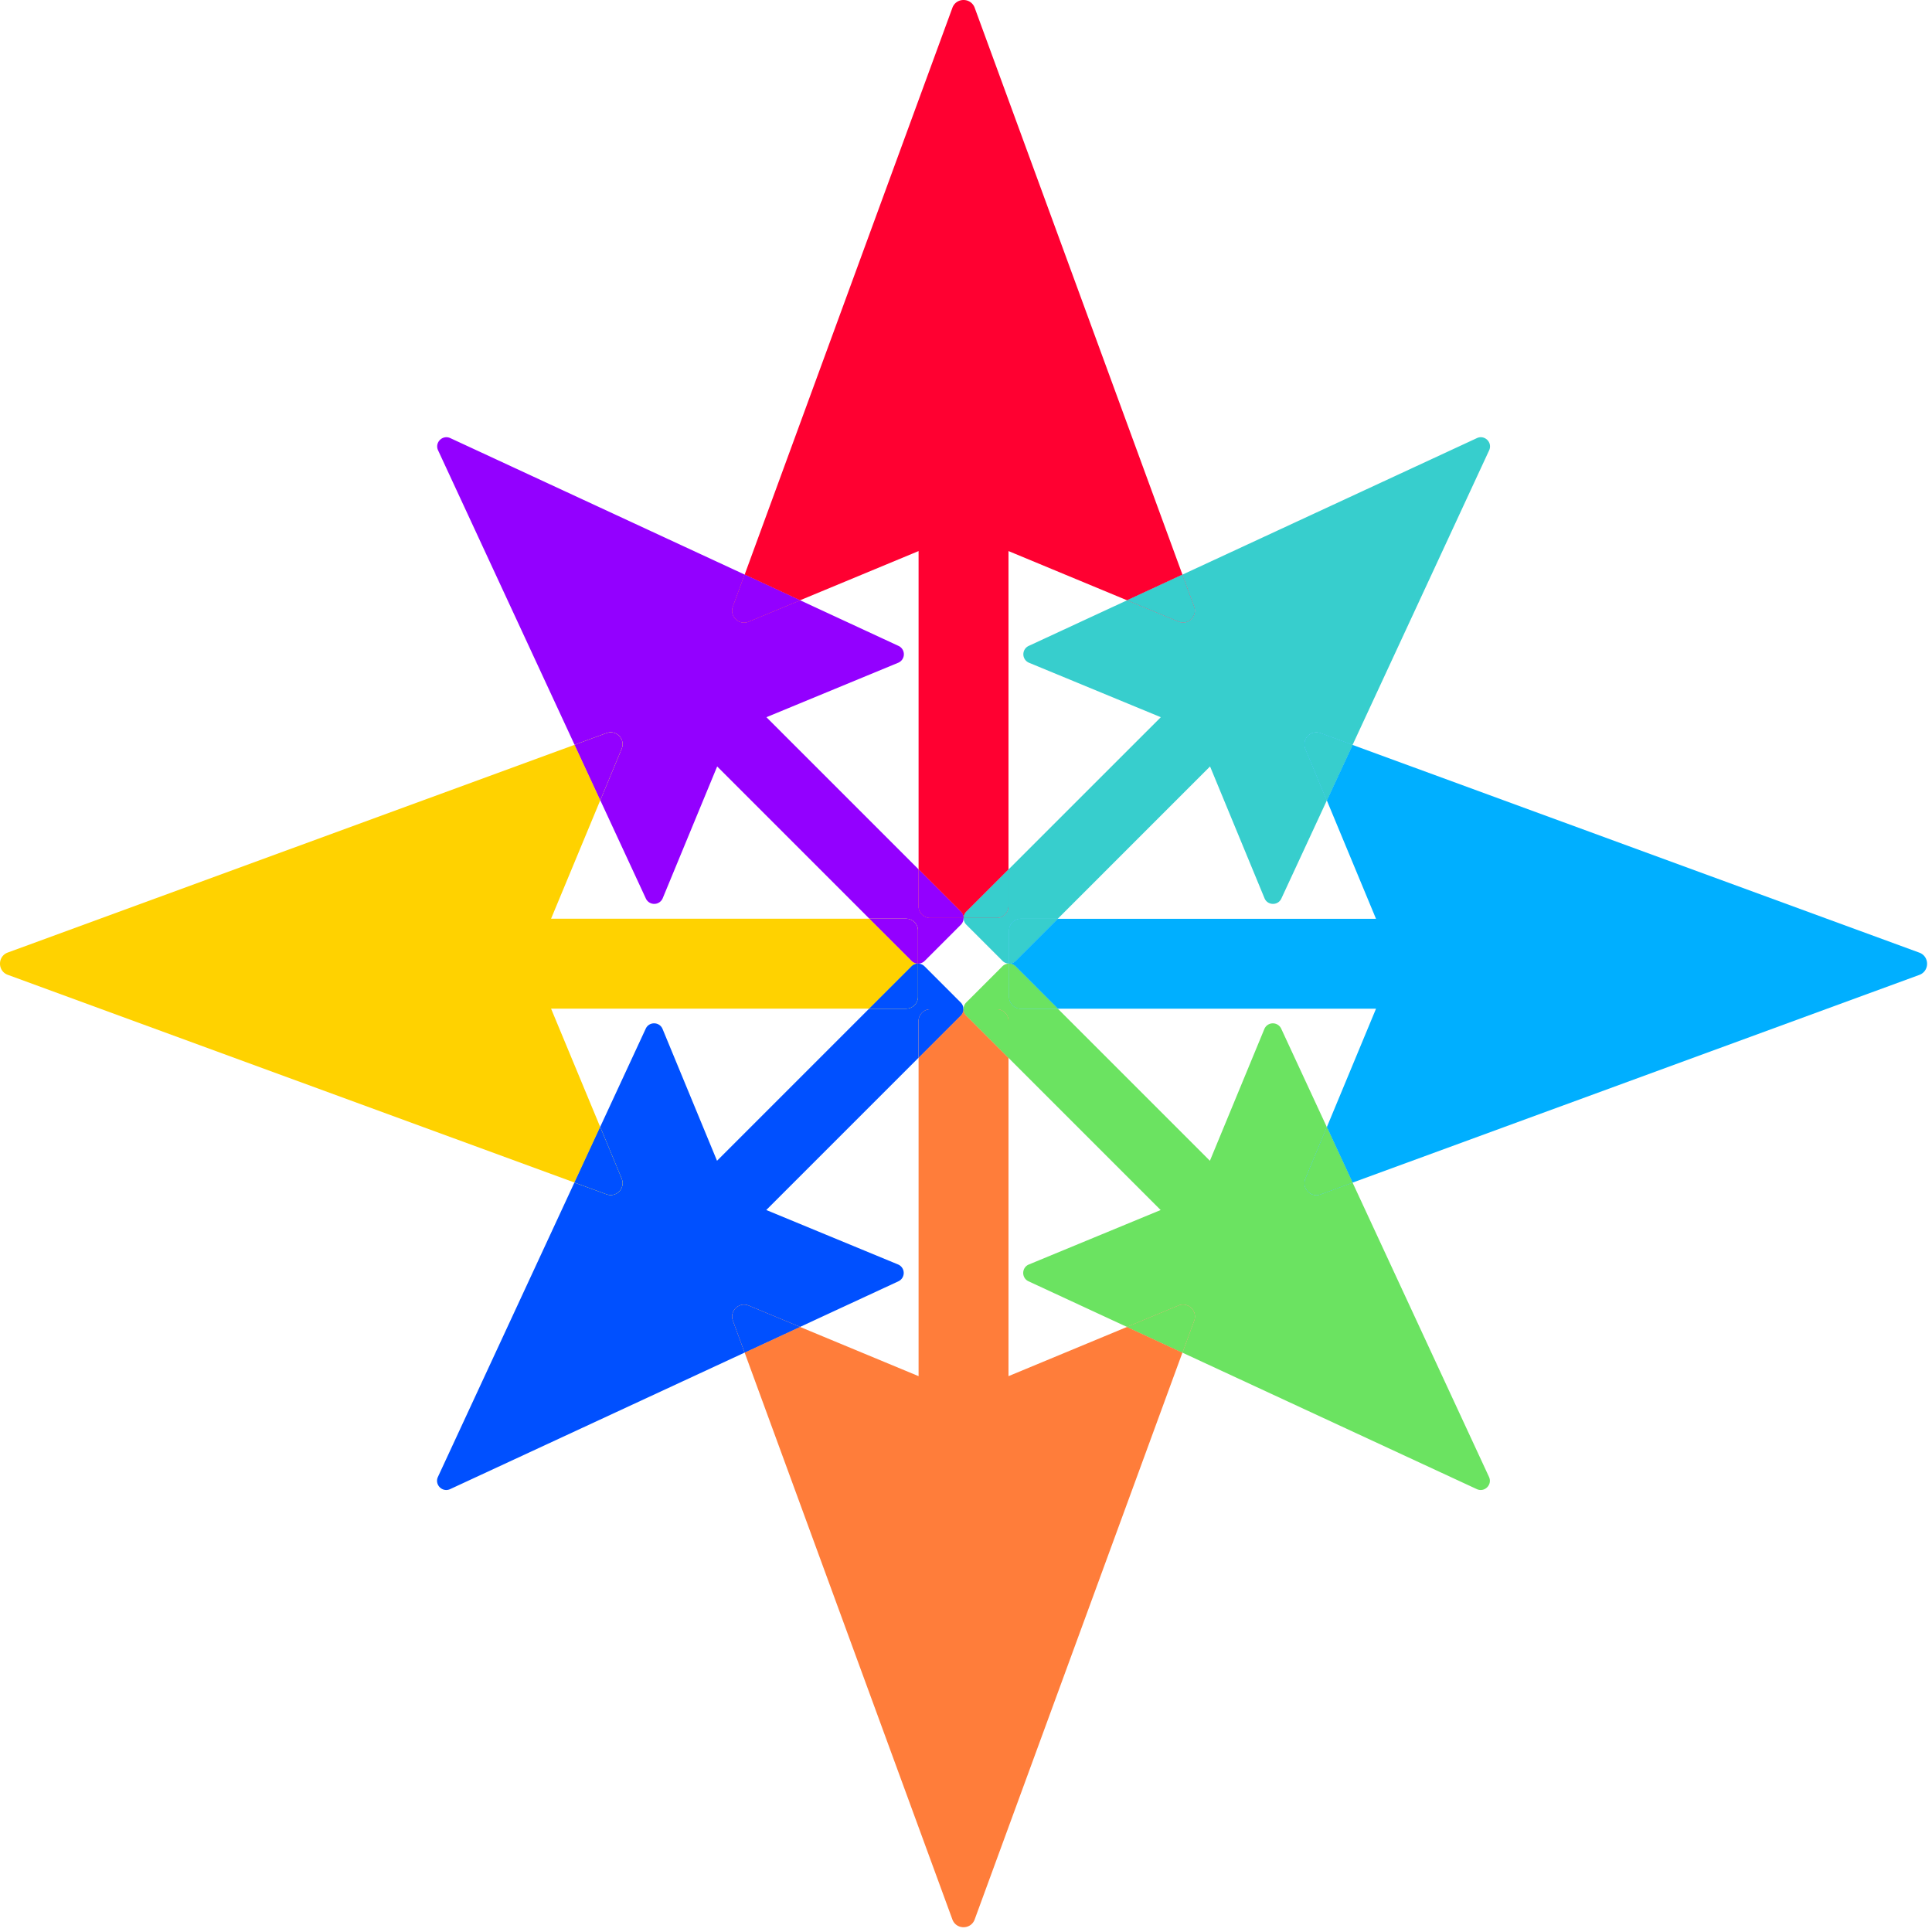
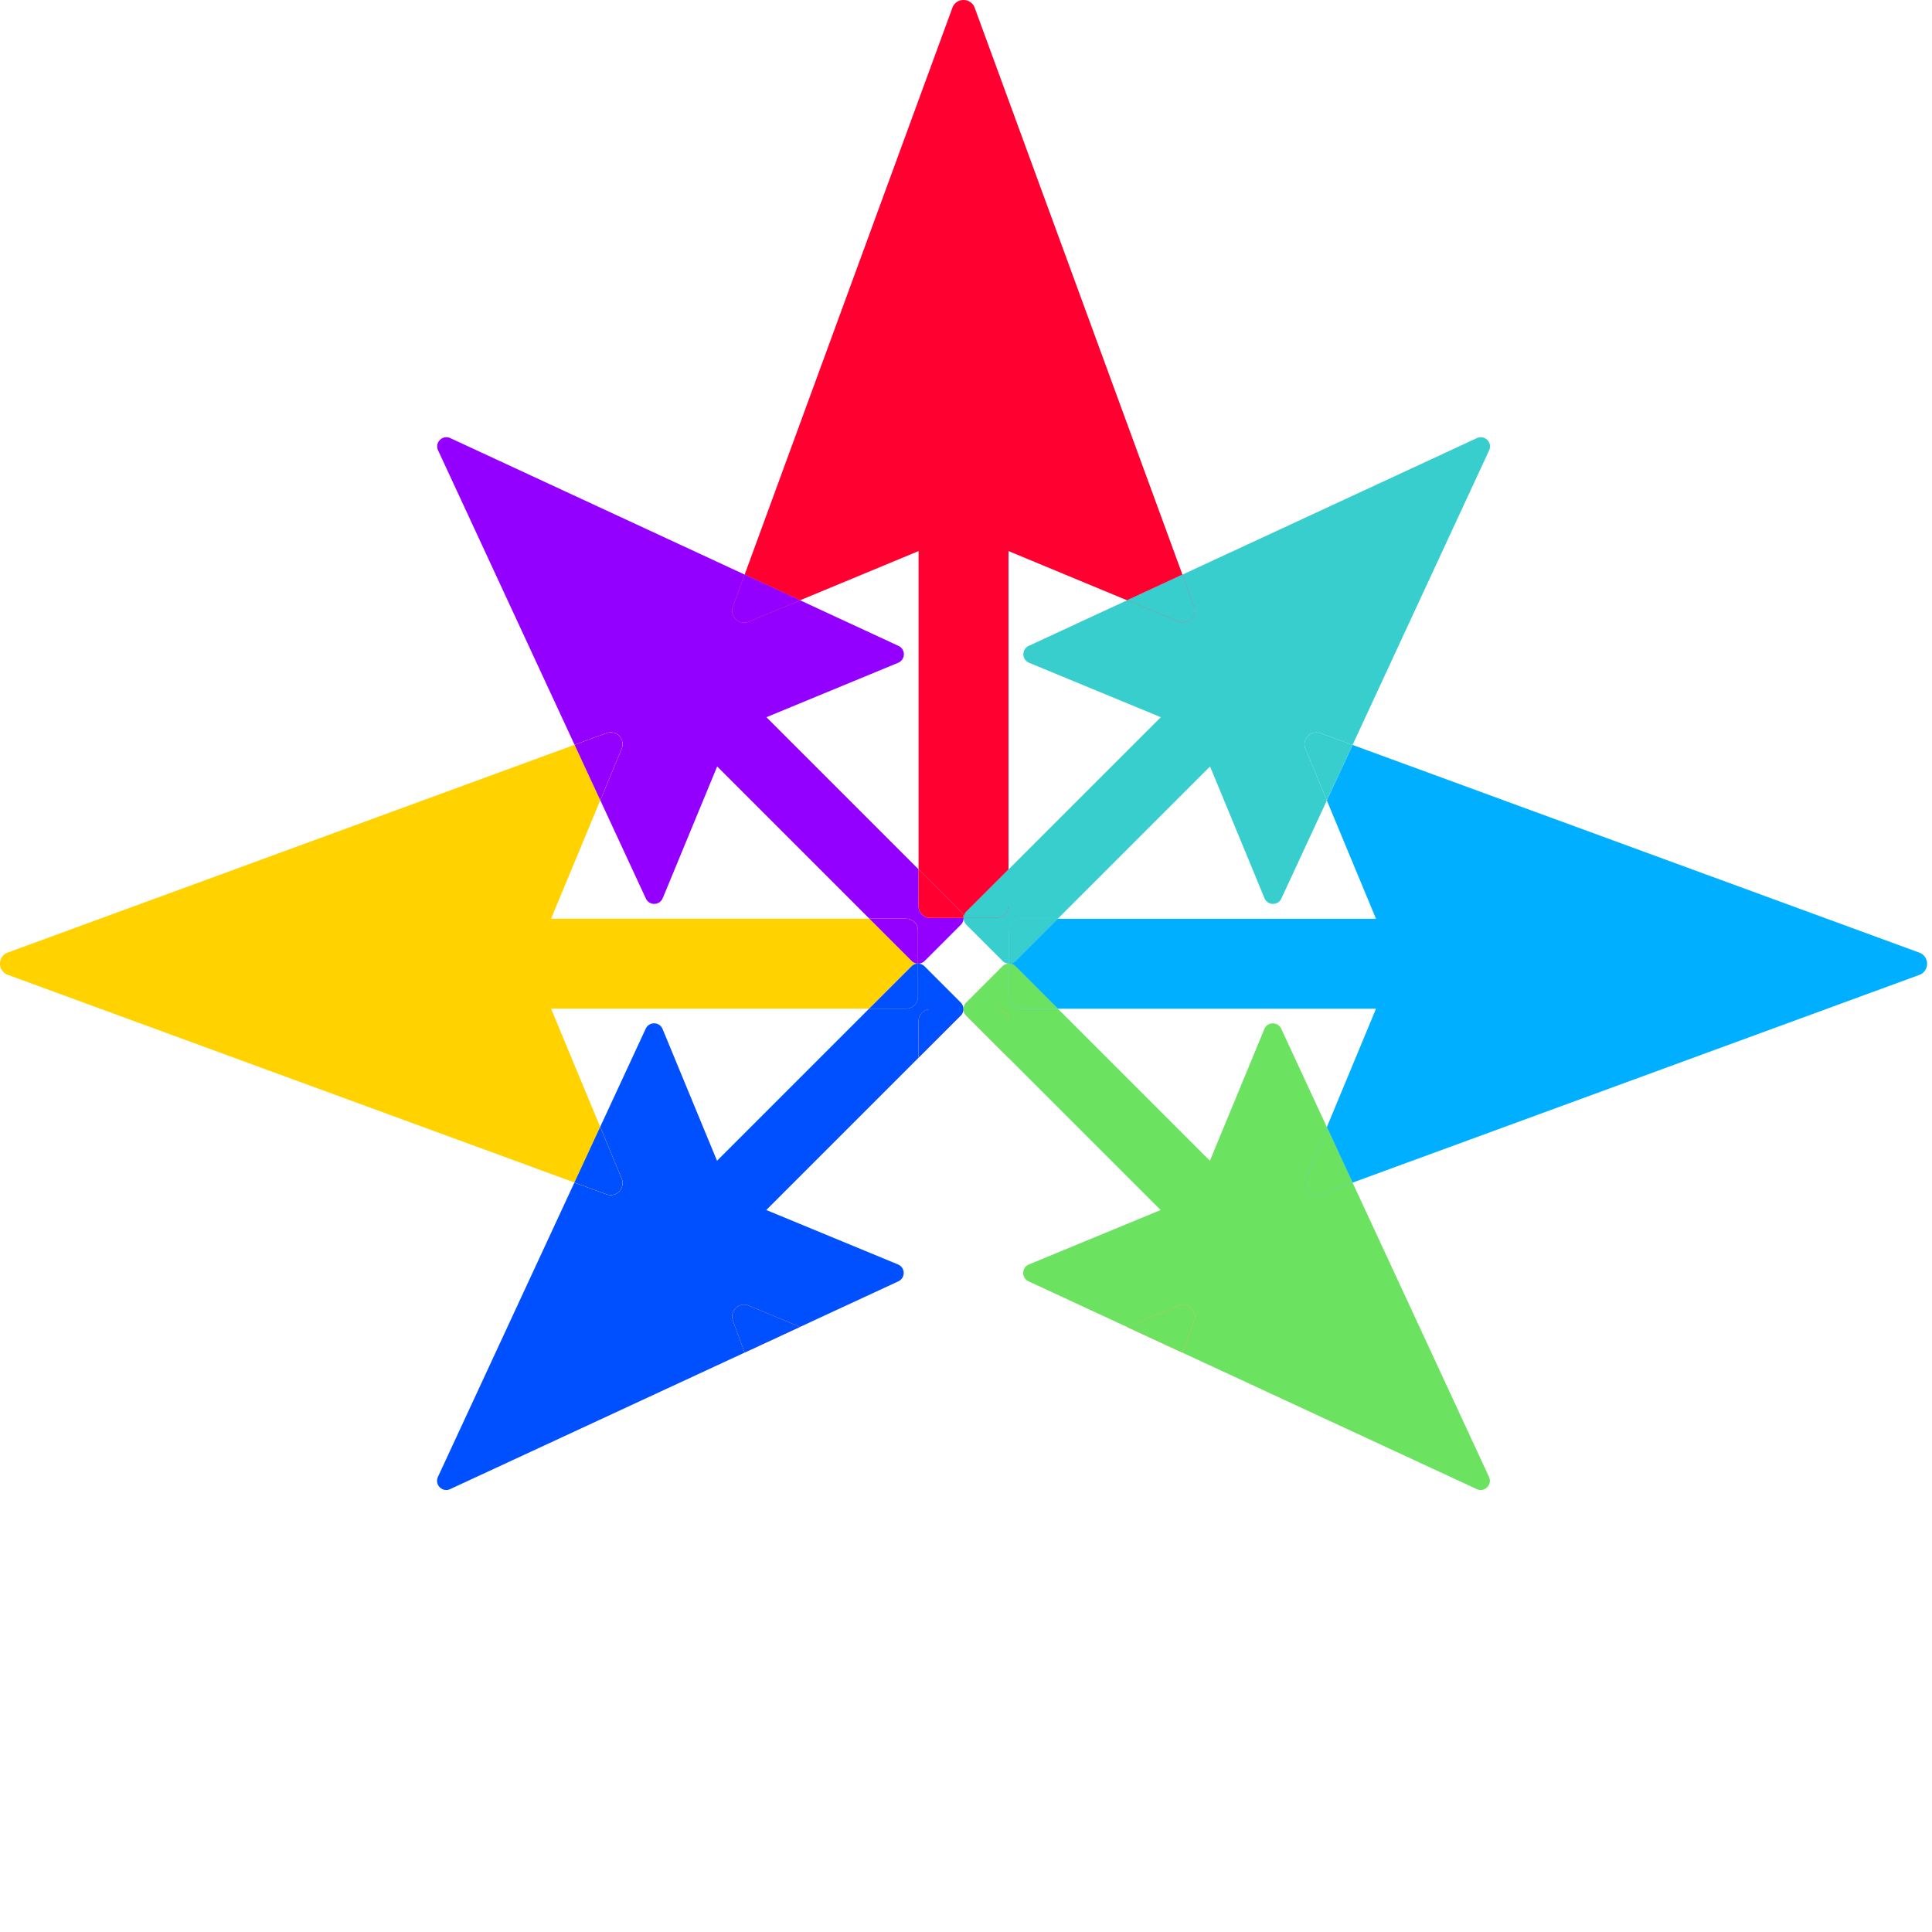
<svg xmlns="http://www.w3.org/2000/svg" viewBox="0 0 186 186" fill-rule="evenodd" clip-rule="evenodd" stroke-linejoin="round" stroke-miterlimit="1.414">
  <path d="M88.435 53.053v30.643l4.074 4.074a.883.883 0 0 1 .255.604h.012a.879.879 0 0 1 .255-.604l4.06-4.06V53.053l11.416 4.74 5.33-2.471-20-54.572c-.367-1-1.781-1-2.147 0L71.691 55.317l5.336 2.473 11.408-4.737z" fill="#ff0031" fill-rule="nonzero" />
-   <path d="M97.091 132.487v-30.643l-4.074-4.074a.883.883 0 0 1-.255-.604h-.012a.879.879 0 0 1-.255.604l-4.06 4.06v30.657l-11.416-4.74-5.33 2.471 20 54.572c.367 1 1.781 1 2.147 0l19.999-54.567-5.336-2.473-11.408 4.737z" fill="#ff7d3a" fill-rule="nonzero" />
  <path d="M184.776 91.712l-54.56-19.996-2.477 5.343 4.734 11.398h-30.646l-4.055 4.055a.882.882 0 0 1-.621.259v.001c.22.004.44.087.608.255l4.086 4.087h30.628l-4.733 11.397 2.477 5.344 54.559-19.996c1-.366 1-1.781 0-2.147" fill="#00afff" fill-rule="nonzero" />
  <path d="M53.053 97.105h30.623l4.077-4.078a.883.883 0 0 1 .621-.258v-.001a.88.88 0 0 1-.607-.256l-4.063-4.063H53.053l4.738-11.41-2.473-5.334L.75 91.703c-1 .367-1 1.781 0 2.147l54.551 19.993 2.48-5.351-4.728-11.387z" fill="#ffd200" fill-rule="nonzero" />
  <path d="M113.452 59.847l-4.945-2.054-9.472 4.391a.886.886 0 0 0 .035 1.623l12.684 5.241L97.091 83.71v3.521c0 .632-.512 1.143-1.143 1.143h-3.172a.877.877 0 0 0 .255.649l3.489 3.489a.88.88 0 0 0 .61.257l.019.002h.003v-3.17c0-.632.511-1.143 1.143-1.143h3.533l14.668-14.669 5.241 12.685c.294.713 1.297.734 1.622.034l4.381-9.449-2.061-4.962c-.382-.92.514-1.855 1.449-1.512l3.088 1.131 13.149-28.362c.347-.748-.428-1.523-1.176-1.176l-28.352 13.144 1.127 3.076c.343.935-.592 1.831-1.512 1.449" fill="#37cecd" fill-rule="nonzero" />
  <clipPath id="a">
    <path d="M92.775 83.71h4.316v4.664h-4.316z" />
  </clipPath>
  <g clip-path="url(#a)">
    <path d="M97.091 87.231V83.71l-4.06 4.06a.879.879 0 0 0-.255.604h3.172c.631 0 1.143-.512 1.143-1.143" fill="#ff0031" fill-rule="nonzero" />
  </g>
  <clipPath id="b">
    <path d="M92.775 83.71h4.316v4.664h-4.316z" />
  </clipPath>
  <g clip-path="url(#b)">
    <path d="M97.091 87.231V83.71l-4.06 4.06a.879.879 0 0 0-.255.604h3.172c.631 0 1.143-.512 1.143-1.143" fill="#37cecd" fill-rule="nonzero" />
  </g>
  <clipPath id="c">
    <path d="M108.506 55.322h6.53v4.615h-6.53z" />
  </clipPath>
  <g clip-path="url(#c)">
    <path d="M113.452 59.847c.92.382 1.855-.514 1.512-1.449l-1.127-3.076-5.33 2.471 4.945 2.054z" fill="#ff0031" fill-rule="nonzero" />
  </g>
  <clipPath id="d">
    <path d="M108.506 55.322h6.53v4.615h-6.53z" />
  </clipPath>
  <g clip-path="url(#d)">
    <path d="M113.452 59.847c.92.382 1.855-.514 1.512-1.449l-1.127-3.076-5.33 2.471 4.945 2.054z" fill="#37cecd" fill-rule="nonzero" />
  </g>
  <clipPath id="e">
    <path d="M97.151 88.457h4.676v4.314h-4.676z" />
  </clipPath>
  <g clip-path="url(#e)">
    <path d="M97.151 89.601v3.17a.878.878 0 0 0 .621-.259l4.055-4.054h-3.533c-.631 0-1.143.512-1.143 1.143" fill="#00afff" fill-rule="nonzero" />
  </g>
  <clipPath id="f">
    <path d="M97.151 88.457h4.676v4.314h-4.676z" />
  </clipPath>
  <g clip-path="url(#f)">
    <path d="M97.151 89.601v3.17a.878.878 0 0 0 .621-.259l4.055-4.054h-3.533c-.631 0-1.143.512-1.143 1.143" fill="#37cecd" fill-rule="nonzero" />
  </g>
-   <path d="M125.679 72.097l2.061 4.962 2.476-5.342-3.088-1.132c-.935-.343-1.831.592-1.449 1.512" fill="#00afff" fill-rule="nonzero" />
  <path d="M125.679 72.097l2.061 4.962 2.476-5.342-3.088-1.132c-.935-.343-1.831.592-1.449 1.512" fill="#37cecd" fill-rule="nonzero" />
  <path d="M72.074 125.693l4.945 2.054 9.472-4.391a.886.886 0 0 0-.035-1.623l-12.684-5.241 14.663-14.662v-3.521c0-.632.512-1.143 1.143-1.143h3.172a.877.877 0 0 0-.255-.649l-3.489-3.489a.88.88 0 0 0-.61-.257l-.019-.002h-.003v3.193c0 .631-.511 1.143-1.143 1.143h-3.555L69.03 111.751l-5.241-12.685c-.294-.713-1.297-.734-1.622-.034l-4.386 9.46 2.066 4.974c.382.92-.514 1.855-1.449 1.512l-3.097-1.135-13.14 28.343c-.347.748.428 1.523 1.176 1.176l28.352-13.144-1.127-3.076c-.343-.935.592-1.831 1.512-1.449" fill="#0050ff" fill-rule="nonzero" />
  <clipPath id="g">
    <path d="M88.435 97.165h4.315v4.665h-4.315z" />
  </clipPath>
  <g clip-path="url(#g)">
    <path d="M88.435 98.309v3.521l4.06-4.06a.877.877 0 0 0 .255-.604h-3.172c-.631 0-1.143.512-1.143 1.143" fill="#ff7d3a" fill-rule="nonzero" />
  </g>
  <clipPath id="h">
    <path d="M88.435 97.165h4.315v4.665h-4.315z" />
  </clipPath>
  <g clip-path="url(#h)">
    <path d="M88.435 98.309v3.521l4.06-4.06a.877.877 0 0 0 .255-.604h-3.172c-.631 0-1.143.512-1.143 1.143" fill="#0050ff" fill-rule="nonzero" />
  </g>
  <clipPath id="i">
    <path d="M70.489 125.603h6.53v4.615h-6.53z" />
  </clipPath>
  <g clip-path="url(#i)">
    <path d="M72.074 125.693c-.92-.382-1.855.514-1.512 1.449l1.127 3.076 5.33-2.471-4.945-2.054z" fill="#ff7d3a" fill-rule="nonzero" />
  </g>
  <clipPath id="j">
    <path d="M70.489 125.603h6.53v4.615h-6.53z" />
  </clipPath>
  <g clip-path="url(#j)">
    <path d="M72.074 125.693c-.92-.382-1.855.514-1.512 1.449l1.127 3.076 5.33-2.471-4.945-2.054z" fill="#0050ff" fill-rule="nonzero" />
  </g>
  <clipPath id="k">
    <path d="M55.3 108.492h4.637v6.558H55.3z" />
  </clipPath>
  <g clip-path="url(#k)">
    <path d="M59.847 113.466l-2.066-4.974-2.48 5.351 3.097 1.135c.935.343 1.831-.592 1.449-1.512" fill="#ffd200" fill-rule="nonzero" />
  </g>
  <clipPath id="l">
    <path d="M55.3 108.492h4.637v6.558H55.3z" />
  </clipPath>
  <g clip-path="url(#l)">
    <path d="M59.847 113.466l-2.066-4.974-2.48 5.351 3.097 1.135c.935.343 1.831-.592 1.449-1.512" fill="#0050ff" fill-rule="nonzero" />
  </g>
  <clipPath id="m">
-     <path d="M83.675 92.769h4.699v4.336h-4.699z" />
-   </clipPath>
+     </clipPath>
  <g clip-path="url(#m)">
    <path d="M83.676 97.105h3.555c.632 0 1.144-.512 1.144-1.143v-3.193a.881.881 0 0 0-.621.258l-4.078 4.078z" fill="#ffd200" fill-rule="nonzero" />
  </g>
  <clipPath id="n">
    <path d="M83.675 92.769h4.699v4.336h-4.699z" />
  </clipPath>
  <g clip-path="url(#n)">
    <path d="M83.676 97.105h3.555c.632 0 1.144-.512 1.144-1.143v-3.193a.881.881 0 0 0-.621.258l-4.078 4.078z" fill="#0050ff" fill-rule="nonzero" />
  </g>
  <path d="M125.679 113.475l2.061-4.963-4.395-9.48a.886.886 0 0 0-1.622.035l-5.241 12.684-14.637-14.637h-3.55a1.143 1.143 0 0 1-1.143-1.143v-3.199h-.003c-.006 0-.012-.003-.019-.003a.888.888 0 0 0-.624.259l-3.489 3.489a.879.879 0 0 0-.255.649h3.186c.631 0 1.143.512 1.143 1.143v3.535l14.649 14.649-12.684 5.241c-.714.294-.735 1.297-.034 1.622l9.477 4.394 4.953-2.057c.92-.382 1.855.514 1.512 1.45l-1.129 3.081 28.34 13.138c.749.347 1.523-.427 1.176-1.176l-13.134-28.331-3.089 1.132c-.935.343-1.831-.592-1.449-1.512" fill="#6be361" fill-rule="nonzero" />
  <clipPath id="o">
    <path d="M92.762 97.165h4.329v4.678h-4.329z" />
  </clipPath>
  <g clip-path="url(#o)">
    <path d="M97.091 101.844v-3.535c0-.631-.512-1.143-1.143-1.143h-3.186a.881.881 0 0 0 .255.604l4.074 4.074z" fill="#ff7d3a" fill-rule="nonzero" />
  </g>
  <clipPath id="p">
    <path d="M92.762 97.165h4.329v4.678h-4.329z" />
  </clipPath>
  <g clip-path="url(#p)">
    <path d="M97.091 101.844v-3.535c0-.631-.512-1.143-1.143-1.143h-3.186a.881.881 0 0 0 .255.604l4.074 4.074z" fill="#6be361" fill-rule="nonzero" />
  </g>
  <clipPath id="q">
    <path d="M108.499 125.603h6.537v4.62h-6.537z" />
  </clipPath>
  <g clip-path="url(#q)">
    <path d="M113.452 125.693l-4.953 2.057 5.336 2.473 1.129-3.081c.343-.935-.592-1.831-1.512-1.449" fill="#ff7d3a" fill-rule="nonzero" />
  </g>
  <clipPath id="r">
    <path d="M108.499 125.603h6.537v4.62h-6.537z" />
  </clipPath>
  <g clip-path="url(#r)">
    <path d="M113.452 125.693l-4.953 2.057 5.336 2.473 1.129-3.081c.343-.935-.592-1.831-1.512-1.449" fill="#6be361" fill-rule="nonzero" />
  </g>
  <g>
    <clipPath id="s">
      <path d="M125.588 108.511h4.629v6.548h-4.629z" />
    </clipPath>
    <g clip-path="url(#s)">
      <path d="M125.679 113.475c-.382.92.514 1.855 1.449 1.512l3.089-1.132-2.477-5.343-2.061 4.963z" fill="#00afff" fill-rule="nonzero" />
    </g>
  </g>
  <g>
    <clipPath id="t">
      <path d="M125.588 108.511h4.629v6.548h-4.629z" />
    </clipPath>
    <g clip-path="url(#t)">
      <path d="M125.679 113.475c-.382.92.514 1.855 1.449 1.512l3.089-1.132-2.477-5.343-2.061 4.963z" fill="#6be361" fill-rule="nonzero" />
    </g>
  </g>
  <g>
    <clipPath id="u">
      <path d="M97.151 92.772h4.694v4.342h-4.694z" />
    </clipPath>
    <g clip-path="url(#u)">
      <path d="M98.295 97.114h3.55l-4.086-4.086a.88.88 0 0 0-.607-.256v3.199c0 .631.512 1.143 1.143 1.143" fill="#00afff" fill-rule="nonzero" />
    </g>
  </g>
  <g>
    <clipPath id="v">
      <path d="M97.151 92.772h4.694v4.342h-4.694z" />
    </clipPath>
    <g clip-path="url(#v)">
      <path d="M98.295 97.114h3.55l-4.086-4.086a.88.88 0 0 0-.607-.256v3.199c0 .631.512 1.143 1.143 1.143" fill="#6be361" fill-rule="nonzero" />
    </g>
  </g>
  <g>
    <clipPath id="w">
      <path d="M97.13 92.769h.019v.002h-.019z" />
    </clipPath>
    <g clip-path="url(#w)">
      <path d="M97.13 92.769l.018.003-.018-.003" fill="#37cecd" fill-rule="nonzero" />
    </g>
  </g>
  <g>
    <clipPath id="x">
      <path d="M97.13 92.769h.019v.002h-.019z" />
    </clipPath>
    <g clip-path="url(#x)">
      <path d="M97.13 92.769l.018.003-.018-.003" fill="#6be361" fill-rule="nonzero" />
    </g>
  </g>
  <path d="M59.847 72.088l-2.056 4.951 4.39 9.469a.886.886 0 0 0 1.622-.034l5.241-12.685 14.66 14.66h3.527c.632 0 1.143.512 1.143 1.143v3.176h.003c.006 0 .012.003.019.003a.887.887 0 0 0 .624-.259l3.489-3.489a.879.879 0 0 0 .255-.649h-3.186a1.143 1.143 0 0 1-1.143-1.143v-3.535L73.786 69.047l12.684-5.24a.886.886 0 0 0 .035-1.623l-9.478-4.394-4.953 2.057c-.92.382-1.855-.514-1.512-1.45l1.129-3.08-28.34-13.139c-.749-.347-1.523.428-1.176 1.176l13.143 28.351 3.08-1.129c.935-.343 1.831.592 1.449 1.512" fill="#9300ff" fill-rule="nonzero" />
  <g>
    <clipPath id="y">
      <path d="M70.489 55.317h6.537v4.62h-6.537z" />
    </clipPath>
    <g clip-path="url(#y)">
      <path d="M72.074 59.847l4.953-2.057-5.336-2.473-1.129 3.081c-.343.935.592 1.831 1.512 1.449" fill="#ff0031" fill-rule="nonzero" />
    </g>
  </g>
  <g>
    <clipPath id="z">
      <path d="M70.489 55.317h6.537v4.62h-6.537z" />
    </clipPath>
    <g clip-path="url(#z)">
      <path d="M72.074 59.847l4.953-2.057-5.336-2.473-1.129 3.081c-.343.935.592 1.831 1.512 1.449" fill="#9300ff" fill-rule="nonzero" />
    </g>
  </g>
  <g>
    <clipPath id="A">
      <path d="M88.435 83.696h4.329v4.678h-4.329z" />
    </clipPath>
    <g clip-path="url(#A)">
      <path d="M88.435 83.696v3.535c0 .631.512 1.143 1.143 1.143h3.186a.881.881 0 0 0-.255-.604l-4.074-4.074z" fill="#ff0031" fill-rule="nonzero" />
    </g>
  </g>
  <g>
    <clipPath id="B">
      <path d="M88.435 83.696h4.329v4.678h-4.329z" />
    </clipPath>
    <g clip-path="url(#B)">
-       <path d="M88.435 83.696v3.535c0 .631.512 1.143 1.143 1.143h3.186a.881.881 0 0 0-.255-.604l-4.074-4.074z" fill="#9300ff" fill-rule="nonzero" />
-     </g>
+       </g>
  </g>
  <g>
    <clipPath id="C">
      <path d="M55.318 70.504h4.619v6.535h-4.619z" />
    </clipPath>
    <g clip-path="url(#C)">
      <path d="M59.847 72.088c.382-.92-.514-1.855-1.449-1.512l-3.08 1.129 2.473 5.334 2.056-4.951z" fill="#ffd200" fill-rule="nonzero" />
    </g>
  </g>
  <g>
    <clipPath id="D">
      <path d="M55.318 70.504h4.619v6.535h-4.619z" />
    </clipPath>
    <g clip-path="url(#D)">
      <path d="M59.847 72.088c.382-.92-.514-1.855-1.449-1.512l-3.08 1.129 2.473 5.334 2.056-4.951z" fill="#9300ff" fill-rule="nonzero" />
    </g>
  </g>
  <g>
    <clipPath id="E">
      <path d="M83.703 88.449h4.671v4.319h-4.671z" />
    </clipPath>
    <g clip-path="url(#E)">
      <path d="M87.231 88.449h-3.528l4.064 4.063a.88.88 0 0 0 .607.256v-3.176c0-.631-.512-1.143-1.143-1.143" fill="#ffd200" fill-rule="nonzero" />
    </g>
  </g>
  <g>
    <clipPath id="F">
      <path d="M83.703 88.449h4.671v4.319h-4.671z" />
    </clipPath>
    <g clip-path="url(#F)">
      <path d="M87.231 88.449h-3.528l4.064 4.063a.88.88 0 0 0 .607.256v-3.176c0-.631-.512-1.143-1.143-1.143" fill="#9300ff" fill-rule="nonzero" />
    </g>
  </g>
  <g>
    <clipPath id="G">
      <path d="M88.377 92.769h.018v.002h-.018z" />
    </clipPath>
    <g clip-path="url(#G)">
      <path d="M88.377 92.769c.006 0 .012.003.019.003-.007 0-.013-.003-.019-.003" fill="#0050ff" fill-rule="nonzero" />
    </g>
  </g>
  <g>
    <clipPath id="H">
      <path d="M88.377 92.769h.018v.002h-.018z" />
    </clipPath>
    <g clip-path="url(#H)">
      <path d="M88.377 92.769c.006 0 .012.003.019.003-.007 0-.013-.003-.019-.003" fill="#9300ff" fill-rule="nonzero" />
    </g>
  </g>
</svg>